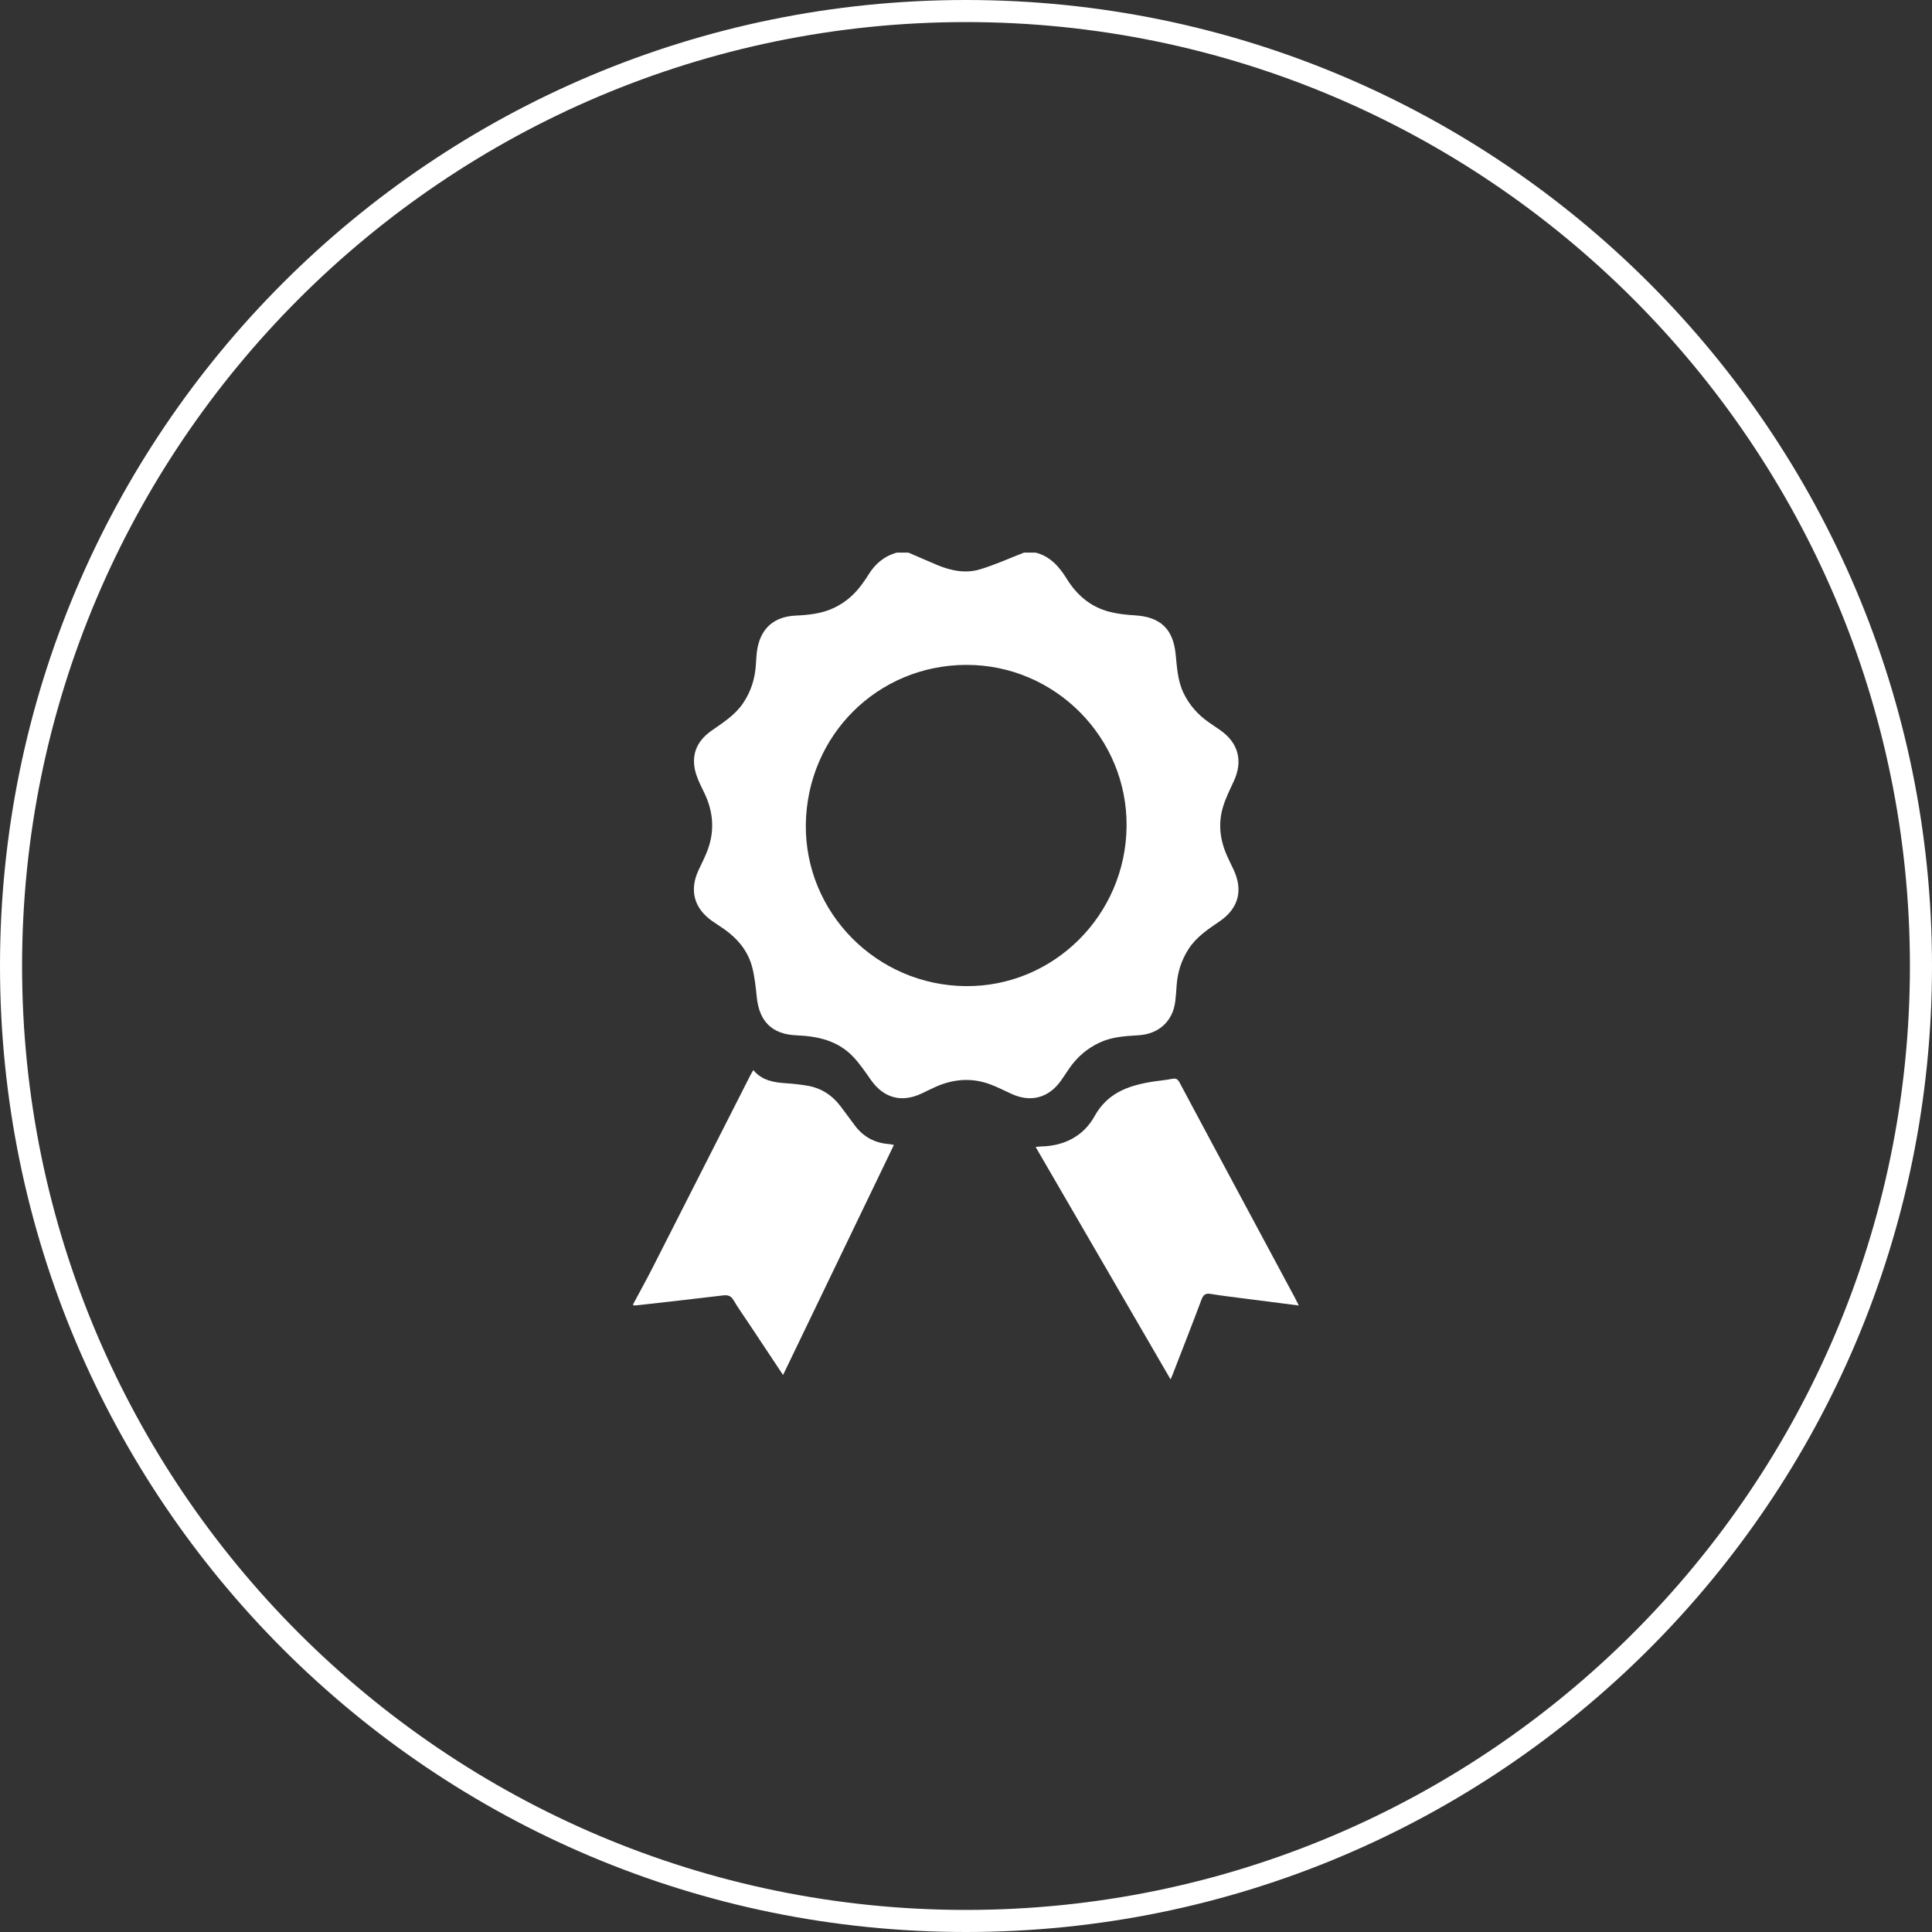
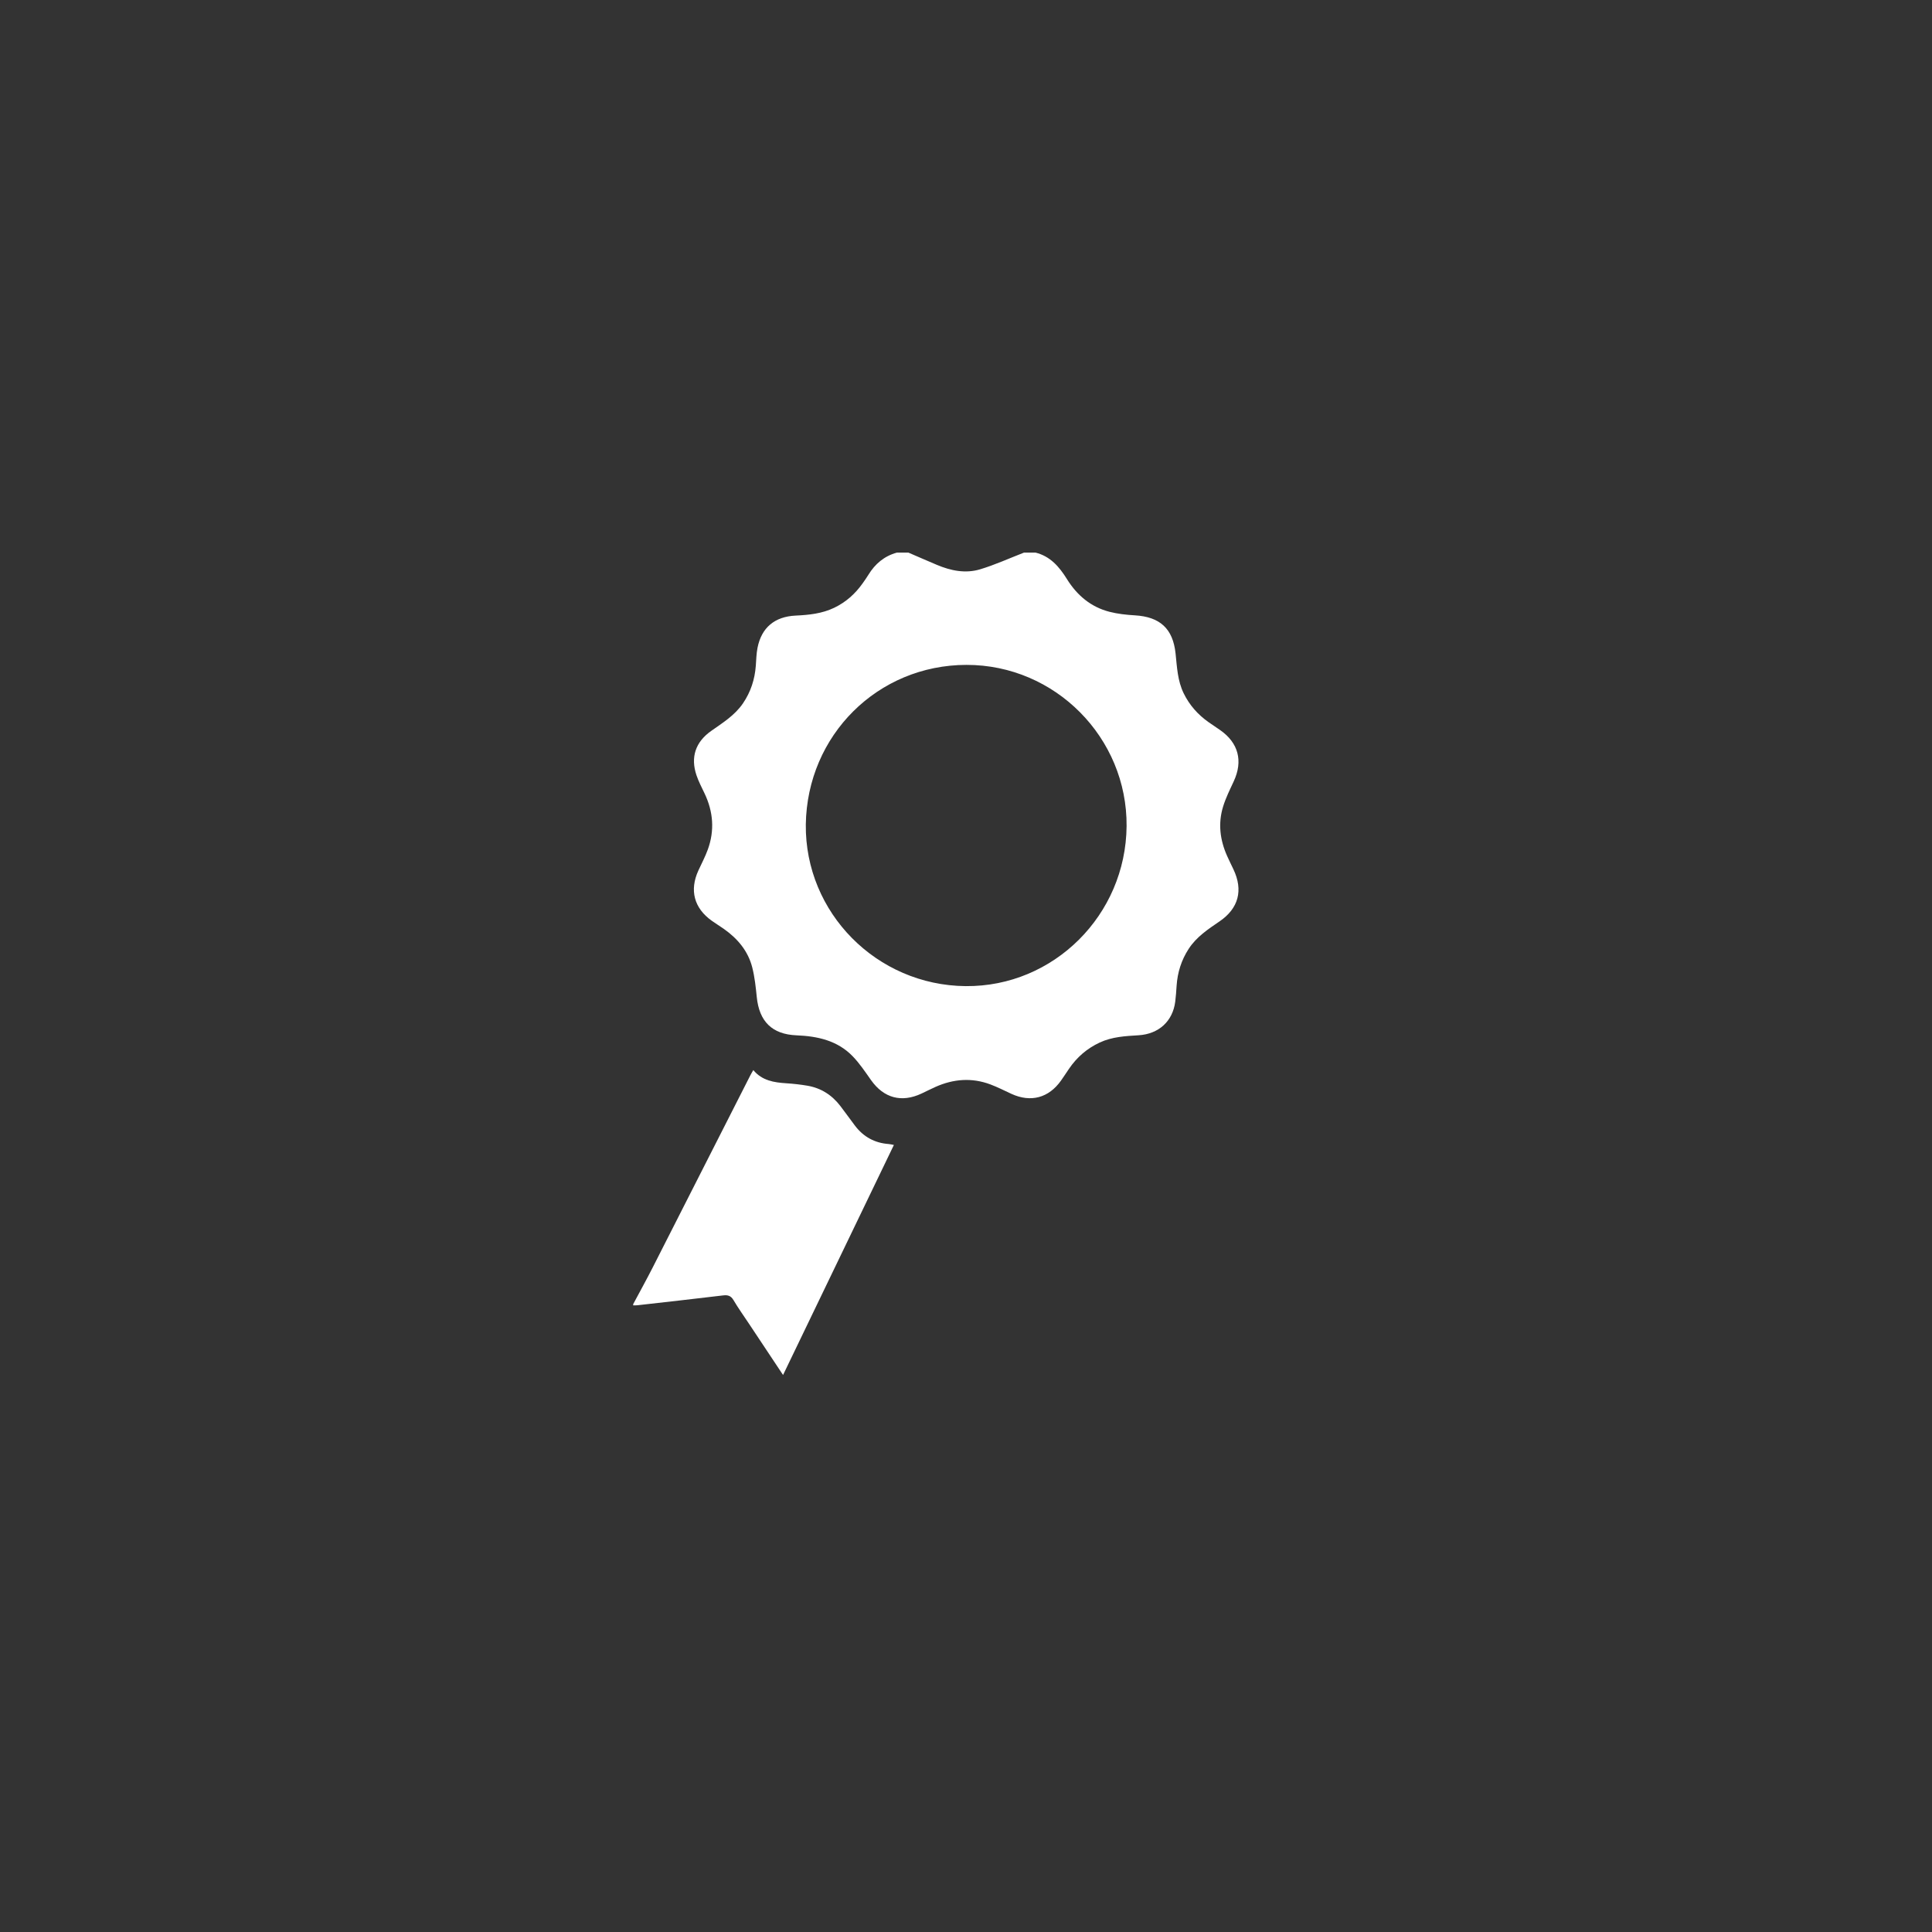
<svg xmlns="http://www.w3.org/2000/svg" version="1.1" id="Слой_1" x="0px" y="0px" viewBox="0 0 175 175" enable-background="new 0 0 175 175" xml:space="preserve">
  <rect x="0" y="0" width="175" height="175" fill="#333333" stroke="none" />
-   <path fill="#FFFFFF" d="M87.5,2C134.645,2,173,40.355,173,87.5S134.645,173,87.5,173S2,134.645,2,87.5S40.355,2,87.5,2 M87.5,0  C39.175,0,0,39.175,0,87.5S39.175,175,87.5,175c48.325,0,87.5-39.175,87.5-87.5S135.825,0,87.5,0L87.5,0z" />
  <g>
    <path fill="#FFFFFF" d="M93.794,50.053c1.341,0.333,2.155,1.284,2.846,2.396c0.914,1.471,2.167,2.535,3.863,2.969   c0.743,0.19,1.524,0.274,2.292,0.319c2.274,0.135,3.447,1.199,3.687,3.449c0.132,1.231,0.174,2.468,0.737,3.618   c0.526,1.074,1.286,1.925,2.251,2.608c0.348,0.246,0.705,0.478,1.055,0.722c1.653,1.154,2.08,2.795,1.23,4.632   c-0.349,0.754-0.725,1.506-0.968,2.296c-0.468,1.524-0.282,3.027,0.367,4.475c0.182,0.406,0.38,0.806,0.571,1.208   c0.898,1.893,0.468,3.535-1.258,4.713c-1.042,0.711-2.091,1.402-2.798,2.491c-0.66,1.016-1.008,2.125-1.091,3.327   c-0.033,0.483-0.063,0.967-0.124,1.447c-0.227,1.787-1.496,2.94-3.326,3.051c-1.197,0.073-2.394,0.136-3.514,0.657   c-1.156,0.538-2.076,1.337-2.788,2.386c-0.239,0.352-0.471,0.71-0.717,1.058c-1.115,1.577-2.741,2.01-4.496,1.205   c-0.633-0.29-1.254-0.612-1.905-0.855c-1.682-0.63-3.345-0.498-4.972,0.226c-0.424,0.189-0.837,0.403-1.258,0.6   c-1.819,0.853-3.427,0.414-4.582-1.219c-0.524-0.741-1.034-1.509-1.661-2.157c-1.379-1.427-3.179-1.818-5.088-1.896   c-2.207-0.09-3.373-1.248-3.598-3.463c-0.091-0.902-0.187-1.815-0.41-2.689c-0.38-1.487-1.323-2.607-2.564-3.482   c-0.364-0.257-0.745-0.489-1.107-0.747c-1.6-1.141-2.028-2.762-1.209-4.547c0.29-0.633,0.621-1.253,0.857-1.906   c0.625-1.726,0.491-3.423-0.296-5.076c-0.258-0.541-0.539-1.077-0.731-1.642c-0.555-1.635-0.093-3.015,1.327-4.018   c1.043-0.736,2.135-1.406,2.878-2.494c0.708-1.036,1.076-2.177,1.168-3.419c0.04-0.54,0.05-1.089,0.154-1.618   c0.361-1.83,1.555-2.828,3.451-2.918c1.205-0.057,2.391-0.177,3.501-0.711c1.057-0.509,1.896-1.261,2.569-2.21   c0.179-0.253,0.359-0.506,0.52-0.77c0.608-0.997,1.442-1.7,2.581-2.014c0.349,0,0.698,0,1.046,0   c0.864,0.372,1.725,0.75,2.592,1.115c1.257,0.529,2.581,0.794,3.896,0.4c1.355-0.406,2.654-1.002,3.977-1.514   C93.096,50.053,93.445,50.053,93.794,50.053z M72.99,74.682c-0.088,7.991,6.423,14.572,14.486,14.641   c7.962,0.068,14.501-6.435,14.57-14.491c0.069-7.996-6.46-14.618-14.508-14.607C79.502,60.236,73.107,66.6,72.99,74.682z" />
    <path fill="#FFFFFF" d="M57.355,118.127c0.589-1.103,1.196-2.198,1.763-3.312c2.952-5.797,5.894-11.598,8.84-17.398   c0.077-0.152,0.168-0.298,0.277-0.489c0.8,0.962,1.876,1.123,2.997,1.195c0.635,0.041,1.272,0.113,1.899,0.219   c1.239,0.21,2.231,0.85,2.992,1.844c0.447,0.584,0.873,1.184,1.317,1.771c0.767,1.016,1.787,1.575,3.06,1.669   c0.132,0.01,0.261,0.046,0.468,0.083c-3.348,6.95-6.676,13.858-10.039,20.837c-1.058-1.592-2.072-3.117-3.085-4.643   c-0.471-0.71-0.969-1.404-1.402-2.136c-0.238-0.402-0.512-0.481-0.948-0.429c-2.576,0.311-5.155,0.597-7.733,0.889   c-0.134,0.015-0.27,0.011-0.405,0.015C57.355,118.205,57.355,118.166,57.355,118.127z" />
-     <path fill="#FFFFFF" d="M106.031,124.947c-4.103-7.067-8.144-14.028-12.225-21.057c0.219-0.021,0.36-0.043,0.501-0.046   c2.108-0.039,3.849-0.956,4.835-2.735c1.144-2.062,2.94-2.728,5.016-3.093c0.666-0.117,1.346-0.161,2.009-0.294   c0.359-0.072,0.521,0.037,0.681,0.339c1.94,3.64,3.89,7.275,5.839,10.91c1.537,2.867,3.078,5.732,4.615,8.598   c0.106,0.197,0.201,0.4,0.342,0.684c-1.73-0.222-3.359-0.43-4.987-0.641c-0.998-0.13-2-0.244-2.992-0.409   c-0.478-0.08-0.67,0.079-0.837,0.524c-0.862,2.302-1.764,4.589-2.652,6.881C106.149,124.677,106.118,124.744,106.031,124.947z" />
  </g>
</svg>